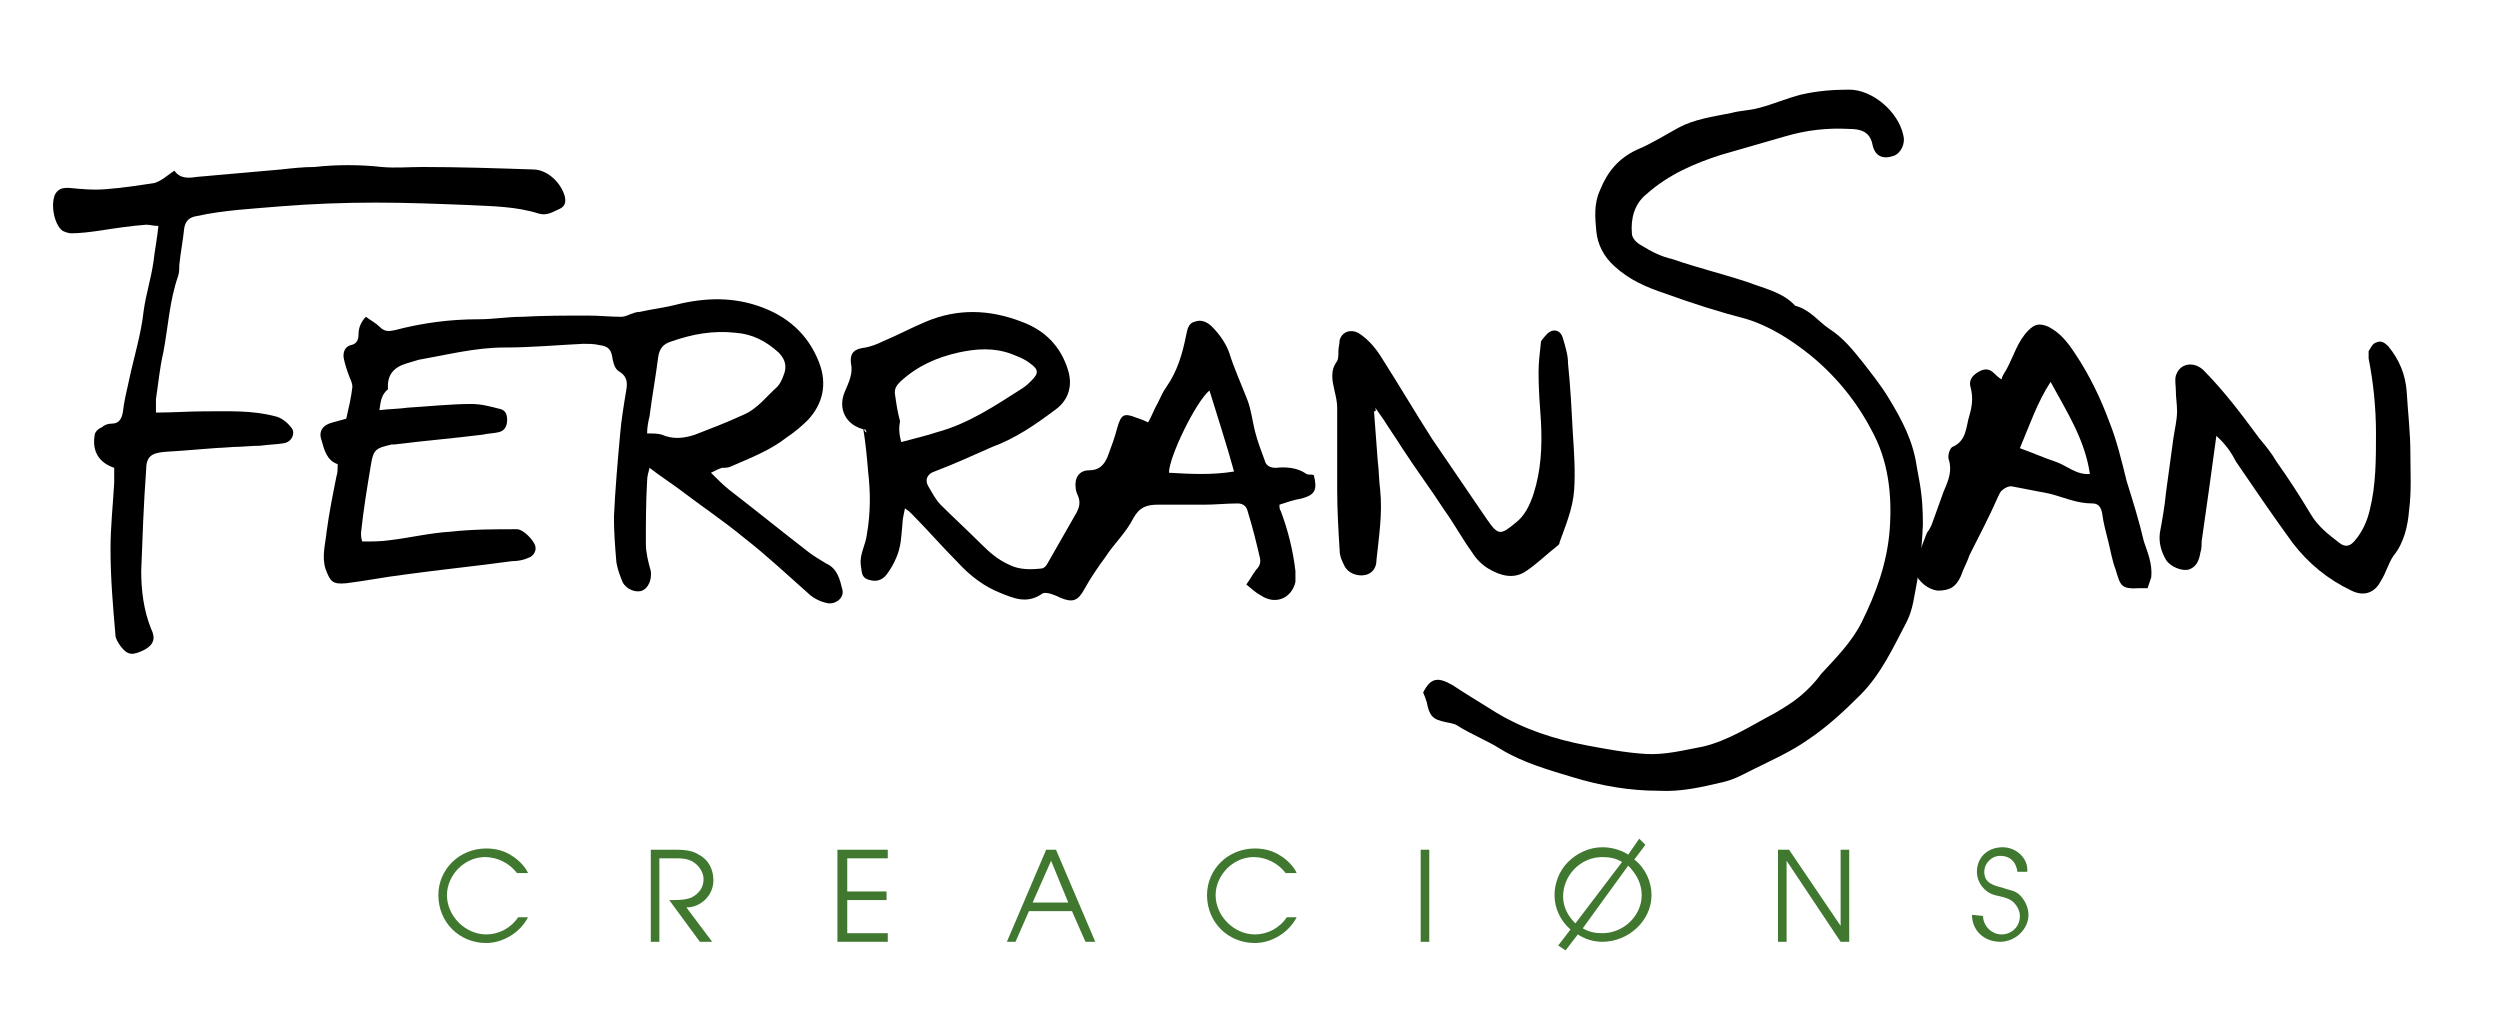
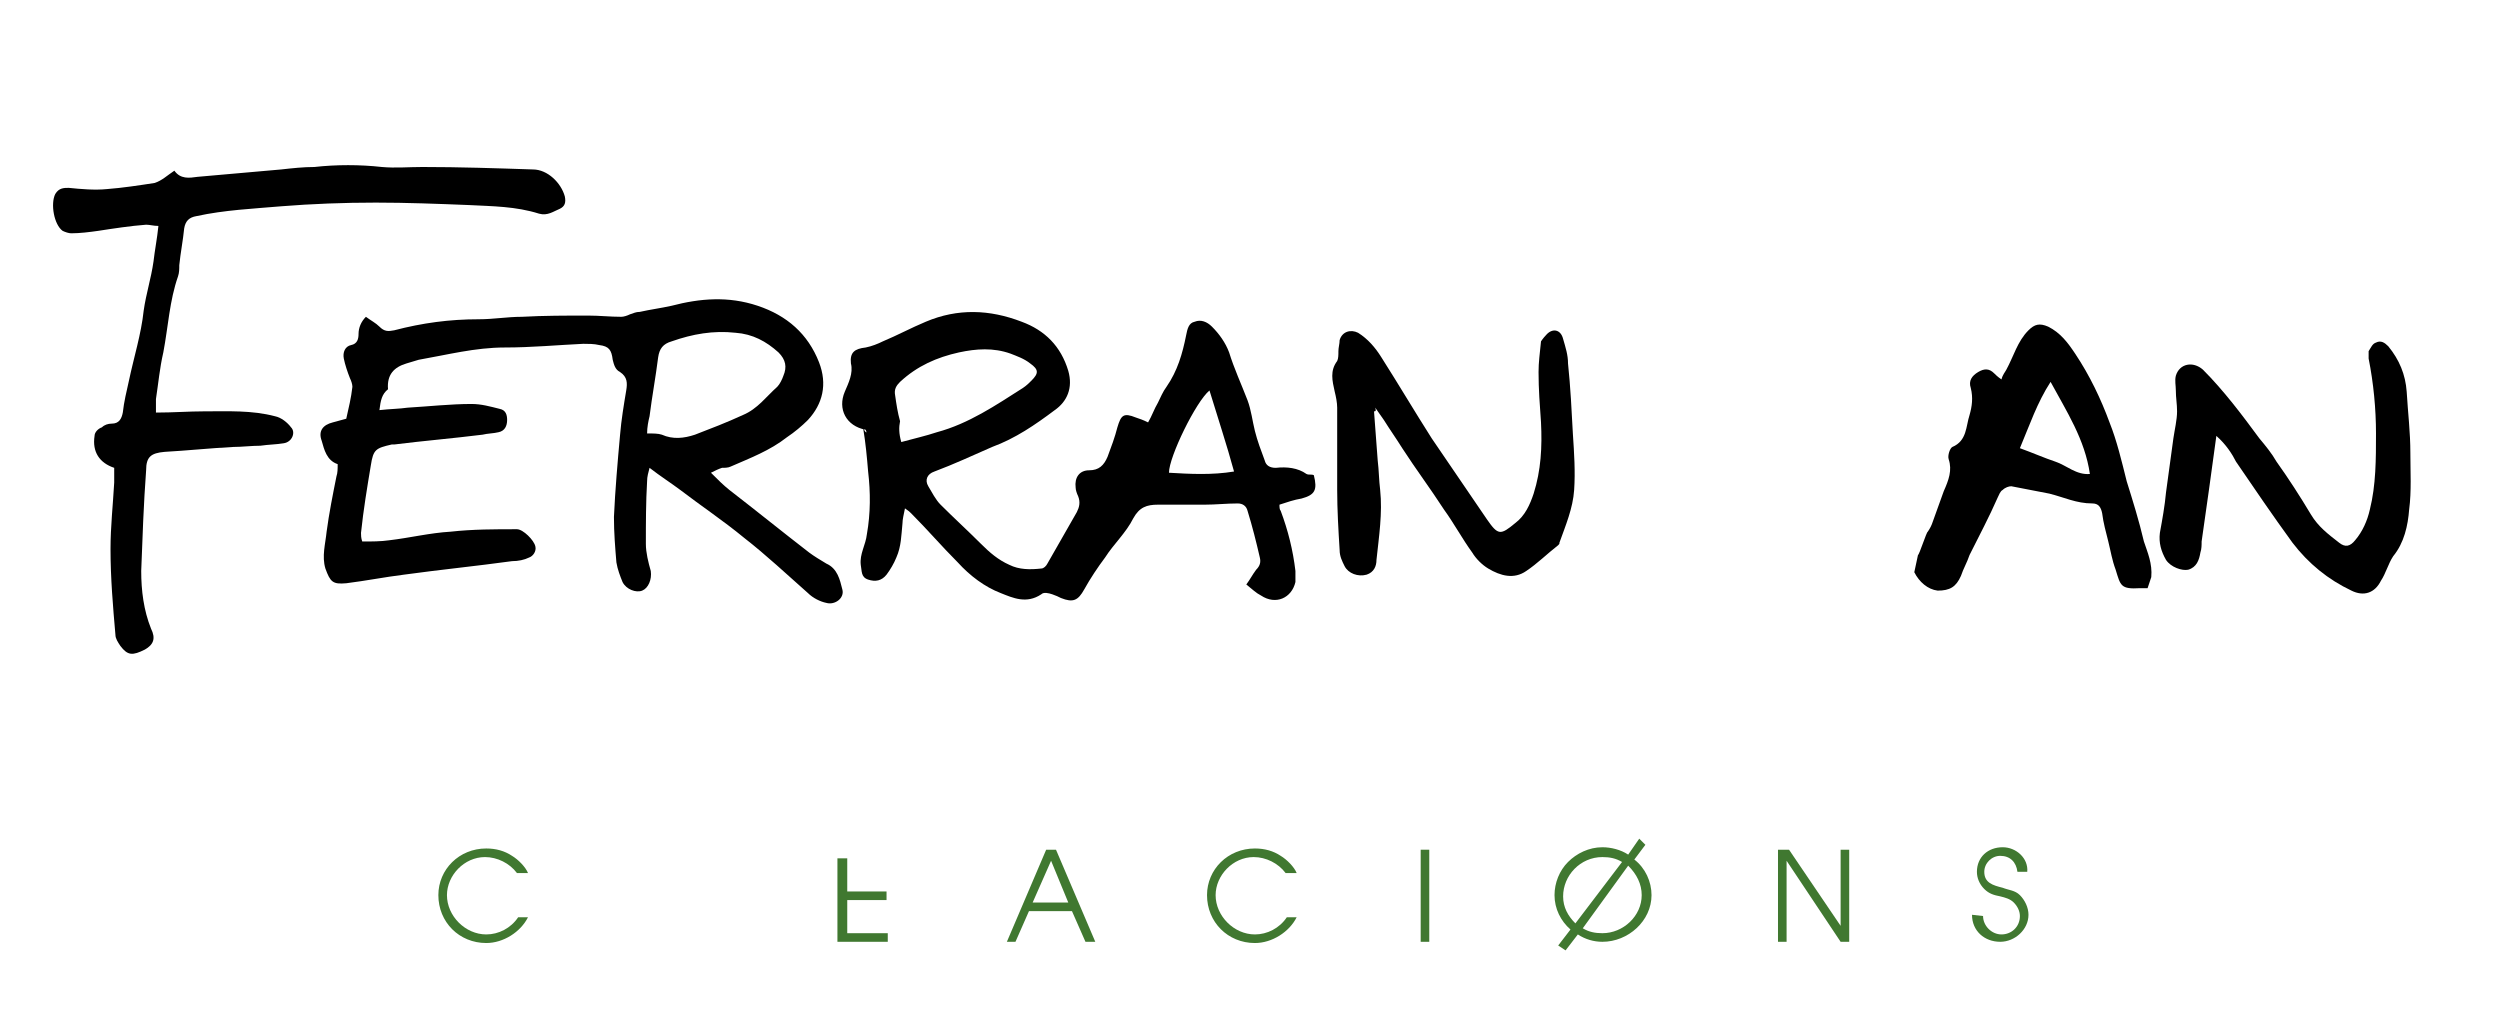
<svg xmlns="http://www.w3.org/2000/svg" id="Capa_1" x="0px" y="0px" viewBox="0 0 203.6 82.6" style="enable-background:new 0 0 203.6 82.6;" xml:space="preserve">
  <style type="text/css">	.st0{fill:#407830;}</style>
  <g>
    <g>
      <path class="st0" d="M42.1,71.1c-0.6-0.8-1.6-1.3-2.6-1.3c-1.7,0-3.1,1.5-3.1,3.1c0,1.7,1.5,3.2,3.2,3.2c1,0,2-0.5,2.6-1.4H43   c-0.6,1.2-2,2.1-3.4,2.1c-2.2,0-3.9-1.7-3.9-3.9c0-2.1,1.7-3.8,3.9-3.8c0.8,0,1.5,0.2,2.1,0.6c0.5,0.3,1.1,0.9,1.3,1.4L42.1,71.1   L42.1,71.1z" />
-       <path class="st0" d="M53,69.2h1.8c0.7,0,1.5,0,2.1,0.4c0.8,0.4,1.2,1.2,1.2,2.1c0,1.2-1,2.2-2.2,2.2l2.1,2.8h-1l-2.5-3.4h0.2   c0.5,0,1.1,0,1.6-0.2c0.6-0.3,1-0.8,1-1.5c0-0.5-0.3-1-0.7-1.3c-0.5-0.4-1.1-0.4-1.7-0.4h-1.2v6.8H53V69.2z" />
-       <path class="st0" d="M68.2,69.2h4.1v0.7H69v2.7h3.2v0.7H69V76h3.3v0.7h-4.1C68.2,76.7,68.2,69.2,68.2,69.2z" />
+       <path class="st0" d="M68.2,69.2v0.7H69v2.7h3.2v0.7H69V76h3.3v0.7h-4.1C68.2,76.7,68.2,69.2,68.2,69.2z" />
      <path class="st0" d="M85.2,69.2H86l3.2,7.5h-0.8l-1.1-2.5h-3.5l-1.1,2.5H82L85.2,69.2z M87,73.5l-1.4-3.4l-1.5,3.4H87z" />
      <path class="st0" d="M104.7,71.1c-0.6-0.8-1.6-1.3-2.6-1.3c-1.7,0-3.1,1.5-3.1,3.1c0,1.7,1.5,3.2,3.2,3.2c1,0,2-0.5,2.6-1.4h0.8   c-0.6,1.2-2,2.1-3.4,2.1c-2.2,0-3.9-1.7-3.9-3.9c0-2.1,1.7-3.8,3.9-3.8c0.8,0,1.5,0.2,2.1,0.6c0.5,0.3,1.1,0.9,1.3,1.4L104.7,71.1   L104.7,71.1z" />
      <path class="st0" d="M115.7,69.2h0.7v7.5h-0.7V69.2z" />
      <path class="st0" d="M134,68.8l-0.9,1.2c0.9,0.7,1.4,1.8,1.4,2.9c0,2.1-1.9,3.8-4,3.8c-0.7,0-1.4-0.2-2-0.6l-1,1.3l-0.6-0.4l1-1.3   c-0.8-0.7-1.3-1.7-1.3-2.8c0-1,0.4-2,1.1-2.7s1.7-1.2,2.8-1.2c0.7,0,1.5,0.2,2.1,0.6l0.9-1.3L134,68.8z M132.1,70.2   c-0.5-0.3-1-0.4-1.6-0.4c-1.8,0-3.2,1.5-3.2,3.2c0,0.9,0.4,1.6,1,2.2L132.1,70.2z M128.9,75.6c0.5,0.3,1,0.4,1.6,0.4   c1.7,0,3.2-1.4,3.2-3.1c0-0.9-0.4-1.7-1.1-2.4L128.9,75.6z" />
      <path class="st0" d="M144.7,69.2h1l4.2,6.2v-6.2h0.7v7.5h-0.7l-4.4-6.6v6.6h-0.7v-7.5H144.7z" />
      <path class="st0" d="M161.5,74.6c0,0.8,0.7,1.5,1.5,1.5s1.5-0.6,1.5-1.5c0-0.4-0.2-0.8-0.5-1.1s-0.7-0.4-1.1-0.5   c-0.5-0.1-0.9-0.2-1.3-0.6c-0.4-0.4-0.6-0.9-0.6-1.4c0-1.2,0.9-2,2.1-2c1.1,0,2.1,0.9,2,2h-0.8c-0.1-0.8-0.6-1.3-1.4-1.3   c-0.7,0-1.3,0.6-1.3,1.3c0,0.9,0.7,1.1,1.5,1.3c0.5,0.2,1,0.2,1.4,0.6c0.4,0.4,0.7,1,0.7,1.6c0,1.2-1.1,2.2-2.3,2.2   c-1.3,0-2.3-0.9-2.3-2.2L161.5,74.6L161.5,74.6z" />
    </g>
    <g>
-       <path d="M156.1,47.5c-0.2,1-0.3,2.1-0.8,3.1c-1.1,2.1-2.1,4.3-3.8,6c-1.3,1.3-2.7,2.6-4.2,3.6c-1.4,1-3,1.7-4.6,2.5   c-0.8,0.4-1.5,0.8-2.4,1c-1.7,0.4-3.4,0.8-5.2,0.7c-2.4,0-4.7-0.4-7-1.1c-2-0.6-4.1-1.2-5.9-2.3c-1.1-0.7-2.4-1.2-3.5-1.9   c-0.3-0.2-0.6-0.2-1-0.3c-1-0.2-1.3-0.5-1.5-1.6c-0.1-0.3-0.2-0.6-0.3-0.8c0.6-1.2,1.2-1.3,2.4-0.6c1.2,0.8,2.4,1.5,3.5,2.2   c2.3,1.4,4.8,2.2,7.4,2.7c1.6,0.3,3.2,0.6,4.8,0.7c1.6,0.1,3.1-0.3,4.7-0.6c2.1-0.5,3.9-1.7,5.8-2.7c0.7-0.4,1.5-0.9,2.1-1.4   s1.2-1.1,1.7-1.8c1.2-1.3,2.5-2.6,3.3-4.2c1.2-2.4,2.1-4.9,2.3-7.6c0.2-2.8-0.1-5.6-1.5-8.1c-1.2-2.3-2.9-4.4-5-6.1   c-1.5-1.2-3.2-2.3-5.1-2.9c-2.3-0.6-4.5-1.3-6.7-2.1c-1.5-0.5-2.9-1.1-4.1-2.2c-0.9-0.8-1.4-1.8-1.5-2.9s-0.2-2.2,0.3-3.3   c0.6-1.5,1.5-2.6,3-3.3c1.2-0.5,2.3-1.2,3.4-1.8c1.3-0.7,2.8-0.9,4.3-1.2c0.7-0.2,1.5-0.2,2.2-0.4c1.2-0.3,2.3-0.8,3.5-1.1   c1.3-0.3,2.6-0.4,3.9-0.4c1.9,0,4,1.8,4.4,3.7c0.2,0.7-0.2,1.5-0.8,1.7c-0.9,0.3-1.5,0-1.7-0.9c-0.2-1.1-1-1.3-1.9-1.3   c-1.8-0.1-3.5,0.1-5.2,0.6s-3.5,1-5.2,1.5c-2.2,0.7-4.3,1.6-6.1,3.2c-1,0.8-1.3,2-1.2,3.2c0,0.4,0.4,0.8,0.8,1   c0.8,0.5,1.6,0.9,2.5,1.1c2,0.7,4.1,1.2,6.2,1.9c1.3,0.5,2.8,0.8,3.8,1.9c1.2,0.3,1.9,1.3,2.8,1.9c1.1,0.7,1.9,1.7,2.7,2.7   c0.7,0.9,1.5,1.9,2.1,2.9c1.1,1.8,2,3.5,2.3,5.6c0.2,1.2,0.5,2.2,0.5,4.7C156.5,45.4,156.1,47.5,156.1,47.5z" />
      <path d="M30.9,33.4c0.9-0.1,1.6-0.1,2.3-0.2c1.7-0.1,3.5-0.3,5.2-0.3c0.8,0,1.5,0.2,2.3,0.4c0.5,0.1,0.6,0.5,0.6,0.9   c0,0.5-0.2,0.9-0.7,1c-0.4,0.1-0.9,0.1-1.3,0.2c-2.4,0.3-4.8,0.5-7.2,0.8c-0.1,0-0.1,0-0.2,0c-1.3,0.3-1.5,0.4-1.7,1.7   c-0.3,1.8-0.6,3.6-0.8,5.5c0,0.2,0,0.4,0.1,0.7c0.8,0,1.5,0,2.2-0.1c1.7-0.2,3.3-0.6,5-0.7c1.8-0.2,3.6-0.2,5.4-0.2   c0.5,0,1.4,0.9,1.5,1.4c0.1,0.4-0.2,0.8-0.5,0.9c-0.4,0.2-0.9,0.3-1.4,0.3c-2.9,0.4-5.9,0.7-8.8,1.1c-1.6,0.2-3.1,0.5-4.7,0.7   c-1.1,0.1-1.3-0.1-1.7-1.2c-0.3-1,0-2,0.1-3c0.2-1.5,0.5-3,0.8-4.5c0.1-0.3,0.1-0.6,0.1-1c-0.9-0.3-1.1-1.2-1.3-1.9   c-0.3-0.8,0.1-1.3,0.9-1.5c0.4-0.1,0.7-0.2,1.1-0.3c0.2-0.9,0.4-1.7,0.5-2.6c0-0.2-0.1-0.5-0.2-0.7c-0.2-0.5-0.4-1.1-0.5-1.6   s0.1-1,0.6-1.1s0.6-0.5,0.6-0.9c0-0.5,0.2-1,0.6-1.4c0.4,0.3,0.8,0.5,1.1,0.8c0.4,0.4,0.7,0.4,1.2,0.3c2.3-0.6,4.5-0.9,6.9-0.9   c1.2,0,2.3-0.2,3.5-0.2c1.8-0.1,3.6-0.1,5.4-0.1c0.9,0,1.8,0.1,2.7,0.1c0.2,0,0.5-0.1,0.7-0.2c0.3-0.1,0.5-0.2,0.8-0.2   c0.9-0.2,1.7-0.3,2.6-0.5c2.3-0.6,4.6-0.8,7,0c2.4,0.8,4.1,2.3,5,4.6c0.7,1.8,0.3,3.4-0.9,4.7c-0.5,0.5-1.1,1-1.7,1.4   c-1.4,1.1-3,1.7-4.6,2.4c-0.2,0.1-0.5,0.1-0.7,0.1c-0.3,0.1-0.5,0.2-0.9,0.4c0.6,0.6,1,1,1.5,1.4c2.2,1.7,4.3,3.4,6.5,5.1   c0.4,0.3,0.9,0.6,1.4,0.9c0.9,0.4,1.1,1.3,1.3,2.1c0.2,0.7-0.6,1.3-1.3,1.1c-0.5-0.1-1.1-0.4-1.5-0.8c-1.7-1.5-3.4-3.1-5.2-4.5   c-1.7-1.4-3.5-2.6-5.2-3.9c-0.8-0.6-1.6-1.1-2.5-1.8c-0.1,0.4-0.2,0.7-0.2,1.1c-0.1,1.7-0.1,3.4-0.1,5.1c0,0.7,0.2,1.5,0.4,2.2   c0.1,0.7-0.2,1.4-0.7,1.6c-0.5,0.2-1.3-0.1-1.6-0.7c-0.2-0.5-0.4-1-0.5-1.6c-0.1-1.2-0.2-2.4-0.2-3.7c0.1-2.2,0.3-4.5,0.5-6.7   c0.1-1.2,0.3-2.4,0.5-3.6c0.1-0.6,0.1-1.1-0.5-1.5c-0.4-0.2-0.5-0.6-0.6-1c-0.1-0.8-0.3-1.1-1.1-1.2C48.4,28,47.9,28,47.5,28   c-2.1,0.1-4.2,0.3-6.4,0.3c-2.4,0-4.7,0.6-7,1c-0.3,0.1-0.7,0.2-1,0.3c-1,0.3-1.6,0.9-1.5,2.1C31.1,32.1,31,32.6,30.9,33.4z    M52.7,35.3c0.5,0,0.9,0,1.2,0.1c0.9,0.4,1.8,0.3,2.7,0c1.3-0.5,2.6-1,3.9-1.6c1.2-0.5,1.9-1.5,2.8-2.3c0.2-0.2,0.4-0.6,0.5-0.9   c0.3-0.7,0.2-1.3-0.4-1.9c-1-0.9-2.1-1.5-3.5-1.6c-1.8-0.2-3.5,0.1-5.2,0.7c-0.7,0.2-1,0.6-1.1,1.3c-0.2,1.6-0.5,3.2-0.7,4.8   C52.8,34.3,52.7,34.8,52.7,35.3z" />
      <path d="M70.5,35c-1.6-0.3-2.3-1.7-1.7-3.1c0.3-0.7,0.7-1.5,0.5-2.3c-0.1-0.9,0.3-1.2,1.2-1.3c0.5-0.1,1-0.3,1.4-0.5   c1.2-0.5,2.3-1.1,3.5-1.6c2.6-1.1,5.2-1,7.8,0c1.9,0.7,3.2,2,3.8,4c0.4,1.4-0.1,2.5-1.1,3.2c-1.6,1.2-3.2,2.3-5.1,3   c-1.6,0.7-3.1,1.4-4.7,2c-0.6,0.2-0.8,0.7-0.5,1.2s0.6,1.1,1,1.5c1.1,1.1,2.2,2.1,3.3,3.2c0.7,0.7,1.4,1.3,2.3,1.7   c0.8,0.4,1.7,0.4,2.6,0.3c0.2,0,0.4-0.2,0.5-0.4c0.8-1.4,1.6-2.8,2.4-4.2c0.2-0.4,0.3-0.8,0.1-1.3c-0.1-0.2-0.2-0.5-0.2-0.7   c-0.1-0.8,0.3-1.4,1.1-1.4c0.8,0,1.2-0.4,1.5-1.1c0.3-0.8,0.6-1.6,0.8-2.4c0.3-1,0.5-1.2,1.5-0.8c0.3,0.1,0.6,0.2,1,0.4   c0.3-0.5,0.5-1.1,0.8-1.6c0.2-0.4,0.4-0.9,0.7-1.3c0.9-1.3,1.3-2.7,1.6-4.2c0.1-0.5,0.2-1,0.7-1.1c0.5-0.2,1,0,1.4,0.4   c0.6,0.6,1.1,1.3,1.4,2.1c0.4,1.3,1,2.6,1.5,3.9c0.3,0.8,0.4,1.7,0.6,2.5s0.5,1.6,0.8,2.4c0.1,0.4,0.4,0.6,0.9,0.6   c0.9-0.1,1.8,0,2.5,0.5c0.2,0.1,0.4,0,0.6,0.1c0.3,1.2,0.1,1.6-1,1.9c-0.6,0.1-1.2,0.3-1.8,0.5c0,0.2,0,0.4,0.1,0.5   c0.6,1.6,1,3.2,1.2,4.9c0,0.3,0,0.6,0,0.9c-0.3,1.3-1.6,1.9-2.8,1.1c-0.4-0.2-0.7-0.5-1.2-0.9c0.3-0.4,0.5-0.8,0.8-1.2   c0.3-0.3,0.4-0.6,0.3-1c-0.3-1.3-0.6-2.5-1-3.8c-0.1-0.4-0.4-0.6-0.8-0.6c-0.9,0-1.8,0.1-2.7,0.1c-1.3,0-2.5,0-3.8,0   c-0.9,0-1.5,0.2-2,1.1c-0.6,1.2-1.6,2.1-2.3,3.2c-0.6,0.8-1.2,1.7-1.7,2.6c-0.5,0.9-0.9,1.1-1.9,0.7c-0.2-0.1-0.4-0.2-0.7-0.3   c-0.3-0.1-0.7-0.2-0.9,0c-1.2,0.8-2.3,0.3-3.3-0.1c-1.3-0.5-2.5-1.4-3.5-2.5c-1.3-1.3-2.5-2.7-3.8-4c-0.1-0.1-0.2-0.2-0.5-0.4   c-0.1,0.5-0.2,0.9-0.2,1.2c-0.1,1-0.1,1.9-0.5,2.8c-0.2,0.5-0.5,1-0.8,1.4c-0.4,0.5-0.9,0.6-1.5,0.4c-0.6-0.2-0.5-0.7-0.6-1.2   c-0.1-0.9,0.4-1.6,0.5-2.5c0.3-1.7,0.3-3.4,0.1-5.1c-0.1-1.2-0.2-2.3-0.4-3.5C70.6,35.4,70.6,35.2,70.5,35z M73.4,36   c1.1-0.3,2-0.5,2.9-0.8c2.6-0.7,4.8-2.2,7-3.6c0.3-0.2,0.5-0.4,0.7-0.6c0.6-0.6,0.6-0.9-0.1-1.4c-0.5-0.4-1.1-0.6-1.6-0.8   c-1.4-0.5-2.8-0.4-4.2-0.1c-1.8,0.4-3.4,1.1-4.8,2.4c-0.3,0.3-0.5,0.6-0.4,1.1c0.1,0.7,0.2,1.4,0.4,2.1   C73.2,34.8,73.2,35.3,73.4,36z M98.5,31.8c-1.1,0.9-3.3,5.4-3.3,6.7c1.7,0.1,3.5,0.2,5.3-0.1C99.9,36.2,99.2,34.1,98.5,31.8z" />
      <path d="M14.2,13.9c0.5,0.7,1.2,0.6,1.9,0.5c2.3-0.2,4.6-0.4,6.8-0.6c0.9-0.1,1.8-0.2,2.7-0.2c1.8-0.2,3.7-0.2,5.5,0   c1.1,0.1,2.2,0,3.3,0c3,0,6,0.1,9,0.2c1.2,0,2.3,1.1,2.6,2.2c0.1,0.5,0,0.8-0.4,1c-0.5,0.2-1,0.6-1.7,0.4   c-1.9-0.6-3.8-0.6-5.7-0.7c-2.5-0.1-5.1-0.2-7.6-0.2c-2.6,0-5.2,0.1-7.7,0.3c-2.3,0.2-4.6,0.3-6.9,0.8c-0.6,0.1-0.9,0.4-1,1   c-0.1,1-0.3,2-0.4,3c0,0.3,0,0.6-0.1,0.9c-0.7,2-0.8,4.1-1.2,6.2c-0.3,1.3-0.4,2.5-0.6,3.8c0,0.3,0,0.6,0,1.1   c1.4,0,2.7-0.1,3.9-0.1c2,0,3.9-0.1,5.8,0.4c0.5,0.1,1,0.5,1.3,0.9c0.4,0.4,0.1,1.2-0.6,1.3c-0.6,0.1-1.2,0.1-1.9,0.2   c-0.7,0-1.5,0.1-2.2,0.1c-1.9,0.1-3.8,0.3-5.6,0.4c-1.1,0.1-1.5,0.4-1.5,1.5c-0.2,2.7-0.3,5.5-0.4,8.2c0,1.6,0.2,3.2,0.8,4.7   c0.4,0.8,0.2,1.3-0.5,1.7c-1,0.5-1.4,0.5-2-0.3c-0.2-0.3-0.4-0.6-0.4-0.9c-0.2-2.3-0.4-4.6-0.4-7c0-1.8,0.2-3.6,0.3-5.4   c0-0.4,0-0.8,0-1.2c-1.2-0.4-1.8-1.3-1.6-2.6c0-0.3,0.3-0.6,0.6-0.7c0.2-0.2,0.5-0.3,0.8-0.3c0.6,0,0.8-0.4,0.9-0.9   c0.1-0.9,0.3-1.7,0.5-2.6c0.4-1.9,1-3.8,1.2-5.7c0.2-1.4,0.6-2.6,0.8-4c0.1-0.9,0.3-1.9,0.4-2.9c-0.4,0-0.7-0.1-1-0.1   c-1.3,0.1-2.6,0.3-3.9,0.5C7.3,18.9,6.5,19,5.8,19c-0.2,0-0.5-0.1-0.7-0.2c-0.7-0.5-1-2.2-0.6-3c0.3-0.5,0.7-0.5,1.1-0.5   c1,0.1,2.1,0.2,3.1,0.1c1.3-0.1,2.6-0.3,3.9-0.5C13.2,14.7,13.6,14.3,14.2,13.9z" />
      <path d="M111.9,33.5c0.1,1.3,0.2,2.7,0.3,4c0.1,0.8,0.1,1.6,0.2,2.4c0.2,1.9-0.1,3.8-0.3,5.7c0,0.5-0.2,1-0.8,1.2   c-0.7,0.2-1.5-0.1-1.8-0.7c-0.2-0.4-0.4-0.8-0.4-1.3c-0.1-1.6-0.2-3.3-0.2-4.9c0-2.2,0-4.4,0-6.7c0-0.4-0.1-0.9-0.2-1.3   c-0.2-0.9-0.4-1.7,0.2-2.5c0.1-0.2,0.1-0.5,0.1-0.8s0.1-0.6,0.1-0.9c0.2-0.7,0.9-0.9,1.5-0.6c0.8,0.5,1.4,1.2,1.9,2   c1.4,2.2,2.7,4.4,4.1,6.6c1.5,2.2,3,4.4,4.5,6.6c0.9,1.3,1.1,1.3,2.3,0.3c0.8-0.6,1.2-1.5,1.5-2.4c0.6-1.9,0.7-3.8,0.6-5.8   c-0.1-1.4-0.2-2.7-0.2-4.1c0-0.8,0.1-1.5,0.2-2.5c0,0,0.2-0.3,0.4-0.5c0.5-0.6,1.2-0.5,1.4,0.3c0.2,0.7,0.4,1.3,0.4,2   c0.2,1.9,0.3,3.9,0.4,5.8c0.1,1.5,0.2,3,0.1,4.5c-0.1,1.5-0.7,2.9-1.2,4.3c0,0.1,0,0.1-0.1,0.2c-0.9,0.7-1.7,1.5-2.6,2.1   c-1,0.7-2.1,0.4-3.1-0.2c-0.5-0.3-1-0.8-1.3-1.3c-0.8-1.1-1.5-2.4-2.3-3.5c-1.1-1.7-2.3-3.3-3.4-5c-0.5-0.8-1-1.5-1.5-2.3   c-0.2-0.3-0.5-0.7-0.7-1C112.1,33.5,112,33.5,111.9,33.5z" />
      <path d="M180.5,35.5c-0.4,3-0.8,5.8-1.2,8.6c0,0.3,0,0.6-0.1,0.9c-0.1,0.6-0.3,1.2-1,1.4c-0.5,0.1-1.4-0.2-1.8-0.8   c-0.4-0.7-0.6-1.4-0.5-2.2c0.2-1.1,0.4-2.2,0.5-3.3c0.2-1.5,0.4-2.9,0.6-4.4c0.1-0.7,0.3-1.5,0.3-2.2c0-0.6-0.1-1.1-0.1-1.7   c0-0.4-0.1-0.8,0-1.2c0.3-1,1.4-1.2,2.2-0.5c1.7,1.7,3.2,3.7,4.6,5.6c0.5,0.6,1,1.2,1.4,1.9c1,1.4,1.9,2.8,2.8,4.3   c0.6,1,1.4,1.6,2.3,2.3c0.5,0.4,0.9,0.3,1.3-0.2c0.6-0.7,1-1.6,1.2-2.5c0.5-2,0.5-4.1,0.5-6.2c0-2-0.2-4.1-0.6-6.1   c0-0.2,0-0.4,0-0.6c0.2-0.3,0.3-0.6,0.6-0.7c0.4-0.2,0.7,0,1,0.3c0.9,1.1,1.4,2.3,1.5,3.7c0.1,1.7,0.3,3.3,0.3,5   c0,1.5,0.1,3.1-0.1,4.6c-0.1,1.3-0.4,2.7-1.3,3.8c-0.4,0.6-0.6,1.4-1,2c-0.5,1-1.4,1.3-2.4,0.8c-1.9-0.9-3.5-2.2-4.8-3.9   c-1.6-2.2-3.1-4.4-4.6-6.6C181.8,37,181.3,36.2,180.5,35.5z" />
      <path d="M174.6,44.1c-0.4-1.7-0.9-3.3-1.4-4.9c-0.4-1.6-0.8-3.3-1.4-4.8c-0.7-1.9-1.6-3.8-2.8-5.6c-0.6-0.9-1.2-1.7-2.2-2.2   c-0.7-0.3-1.1-0.2-1.6,0.3c-0.9,0.9-1.2,2.1-1.8,3.2c-0.1,0.2-0.3,0.4-0.4,0.8c-0.3-0.2-0.5-0.4-0.6-0.5c-0.4-0.4-0.8-0.4-1.3-0.1   c-0.5,0.3-0.8,0.7-0.6,1.3c0.2,0.8,0.1,1.5-0.1,2.2c-0.3,0.9-0.2,2.1-1.4,2.6c-0.2,0.1-0.4,0.7-0.3,1c0.3,0.9,0,1.7-0.4,2.6   c-0.3,0.8-0.6,1.7-0.9,2.5c-0.1,0.3-0.2,0.5-0.4,0.8c-0.1,0-0.7,1.9-0.8,1.9l-0.3,1.4c0.4,0.8,1.1,1.4,1.9,1.5   c1,0,1.5-0.3,1.9-1.2c0.2-0.6,0.5-1.1,0.7-1.7c0.8-1.6,1.6-3.1,2.3-4.7c0.1-0.2,0.2-0.5,0.4-0.6c0.2-0.2,0.5-0.3,0.7-0.3   c1,0.2,2.1,0.4,3.1,0.6c1.2,0.3,2.2,0.8,3.5,0.8c0.5,0,0.7,0.3,0.8,0.8c0.1,0.8,0.3,1.5,0.5,2.3s0.3,1.5,0.6,2.3   c0.4,1.3,0.4,1.6,2,1.5c0.2,0,0.3,0,0.6,0c0.1-0.3,0.2-0.6,0.3-0.9C175.3,45.9,174.9,45,174.6,44.1z M167.4,37.6   c-0.9-0.3-1.8-0.7-2.9-1.1c0.8-1.9,1.4-3.7,2.5-5.4c1.3,2.4,2.8,4.7,3.2,7.5C169.1,38.7,168.3,37.9,167.4,37.6z" />
    </g>
  </g>
</svg>